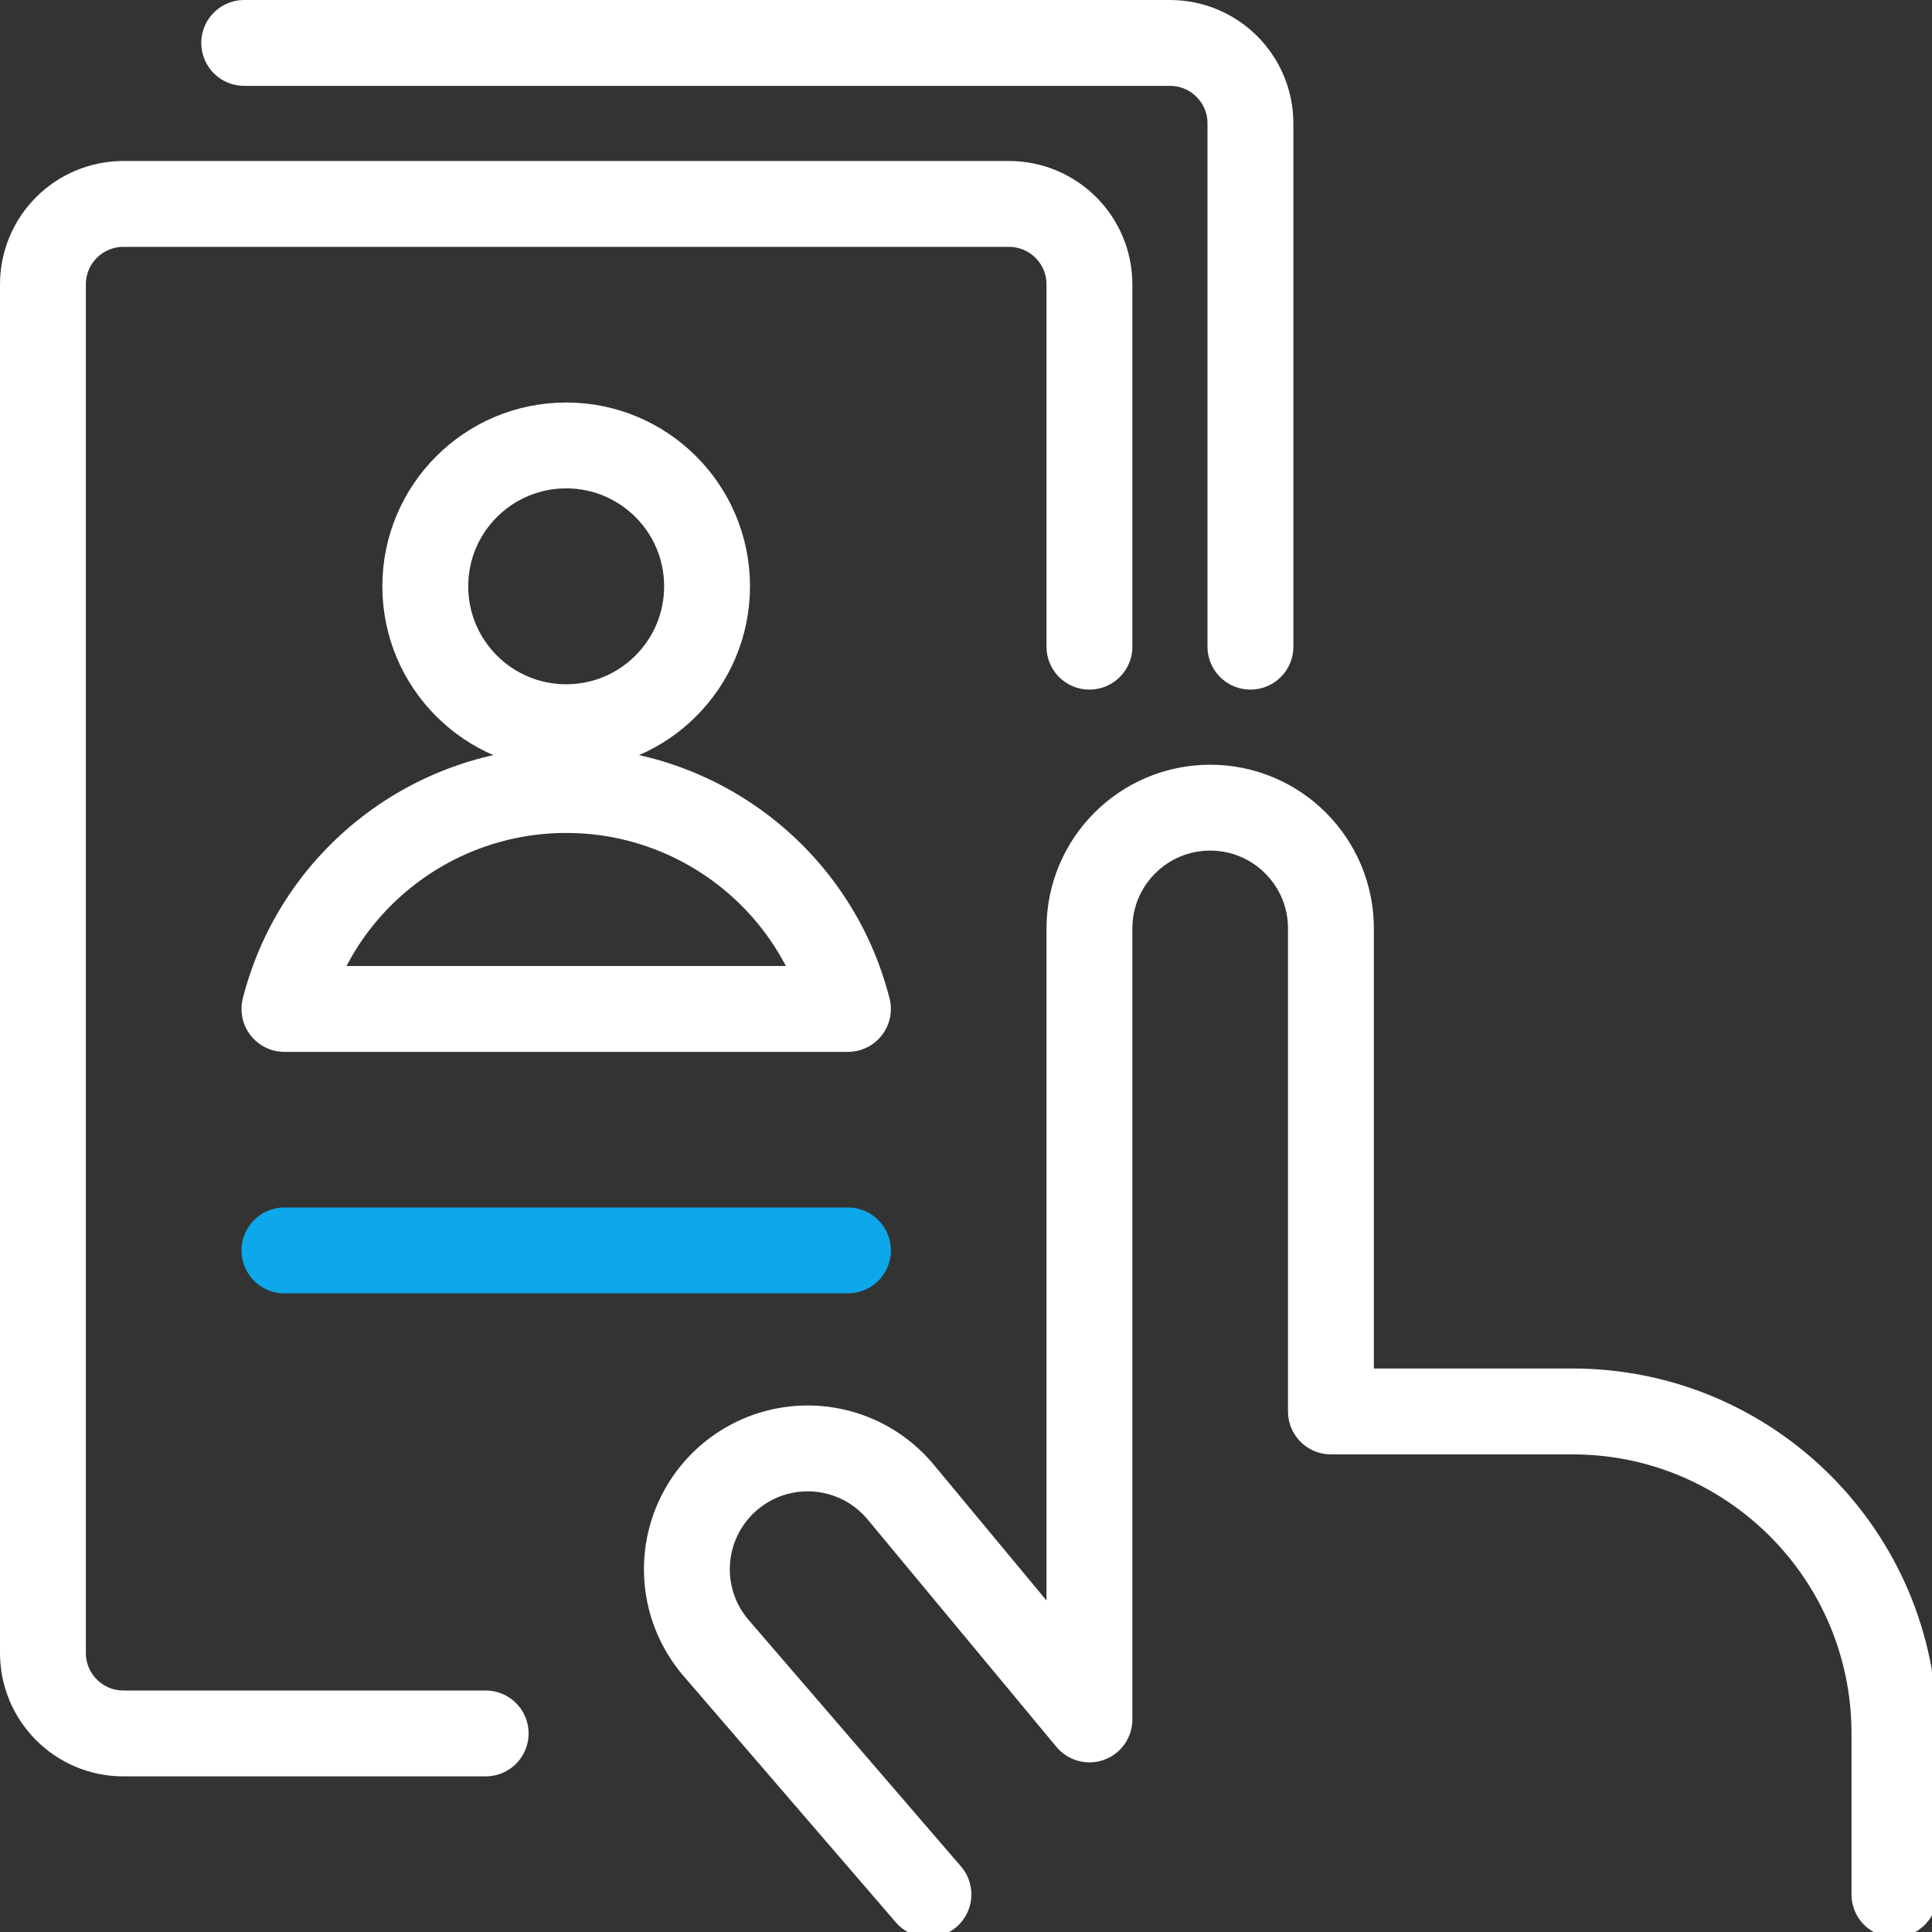
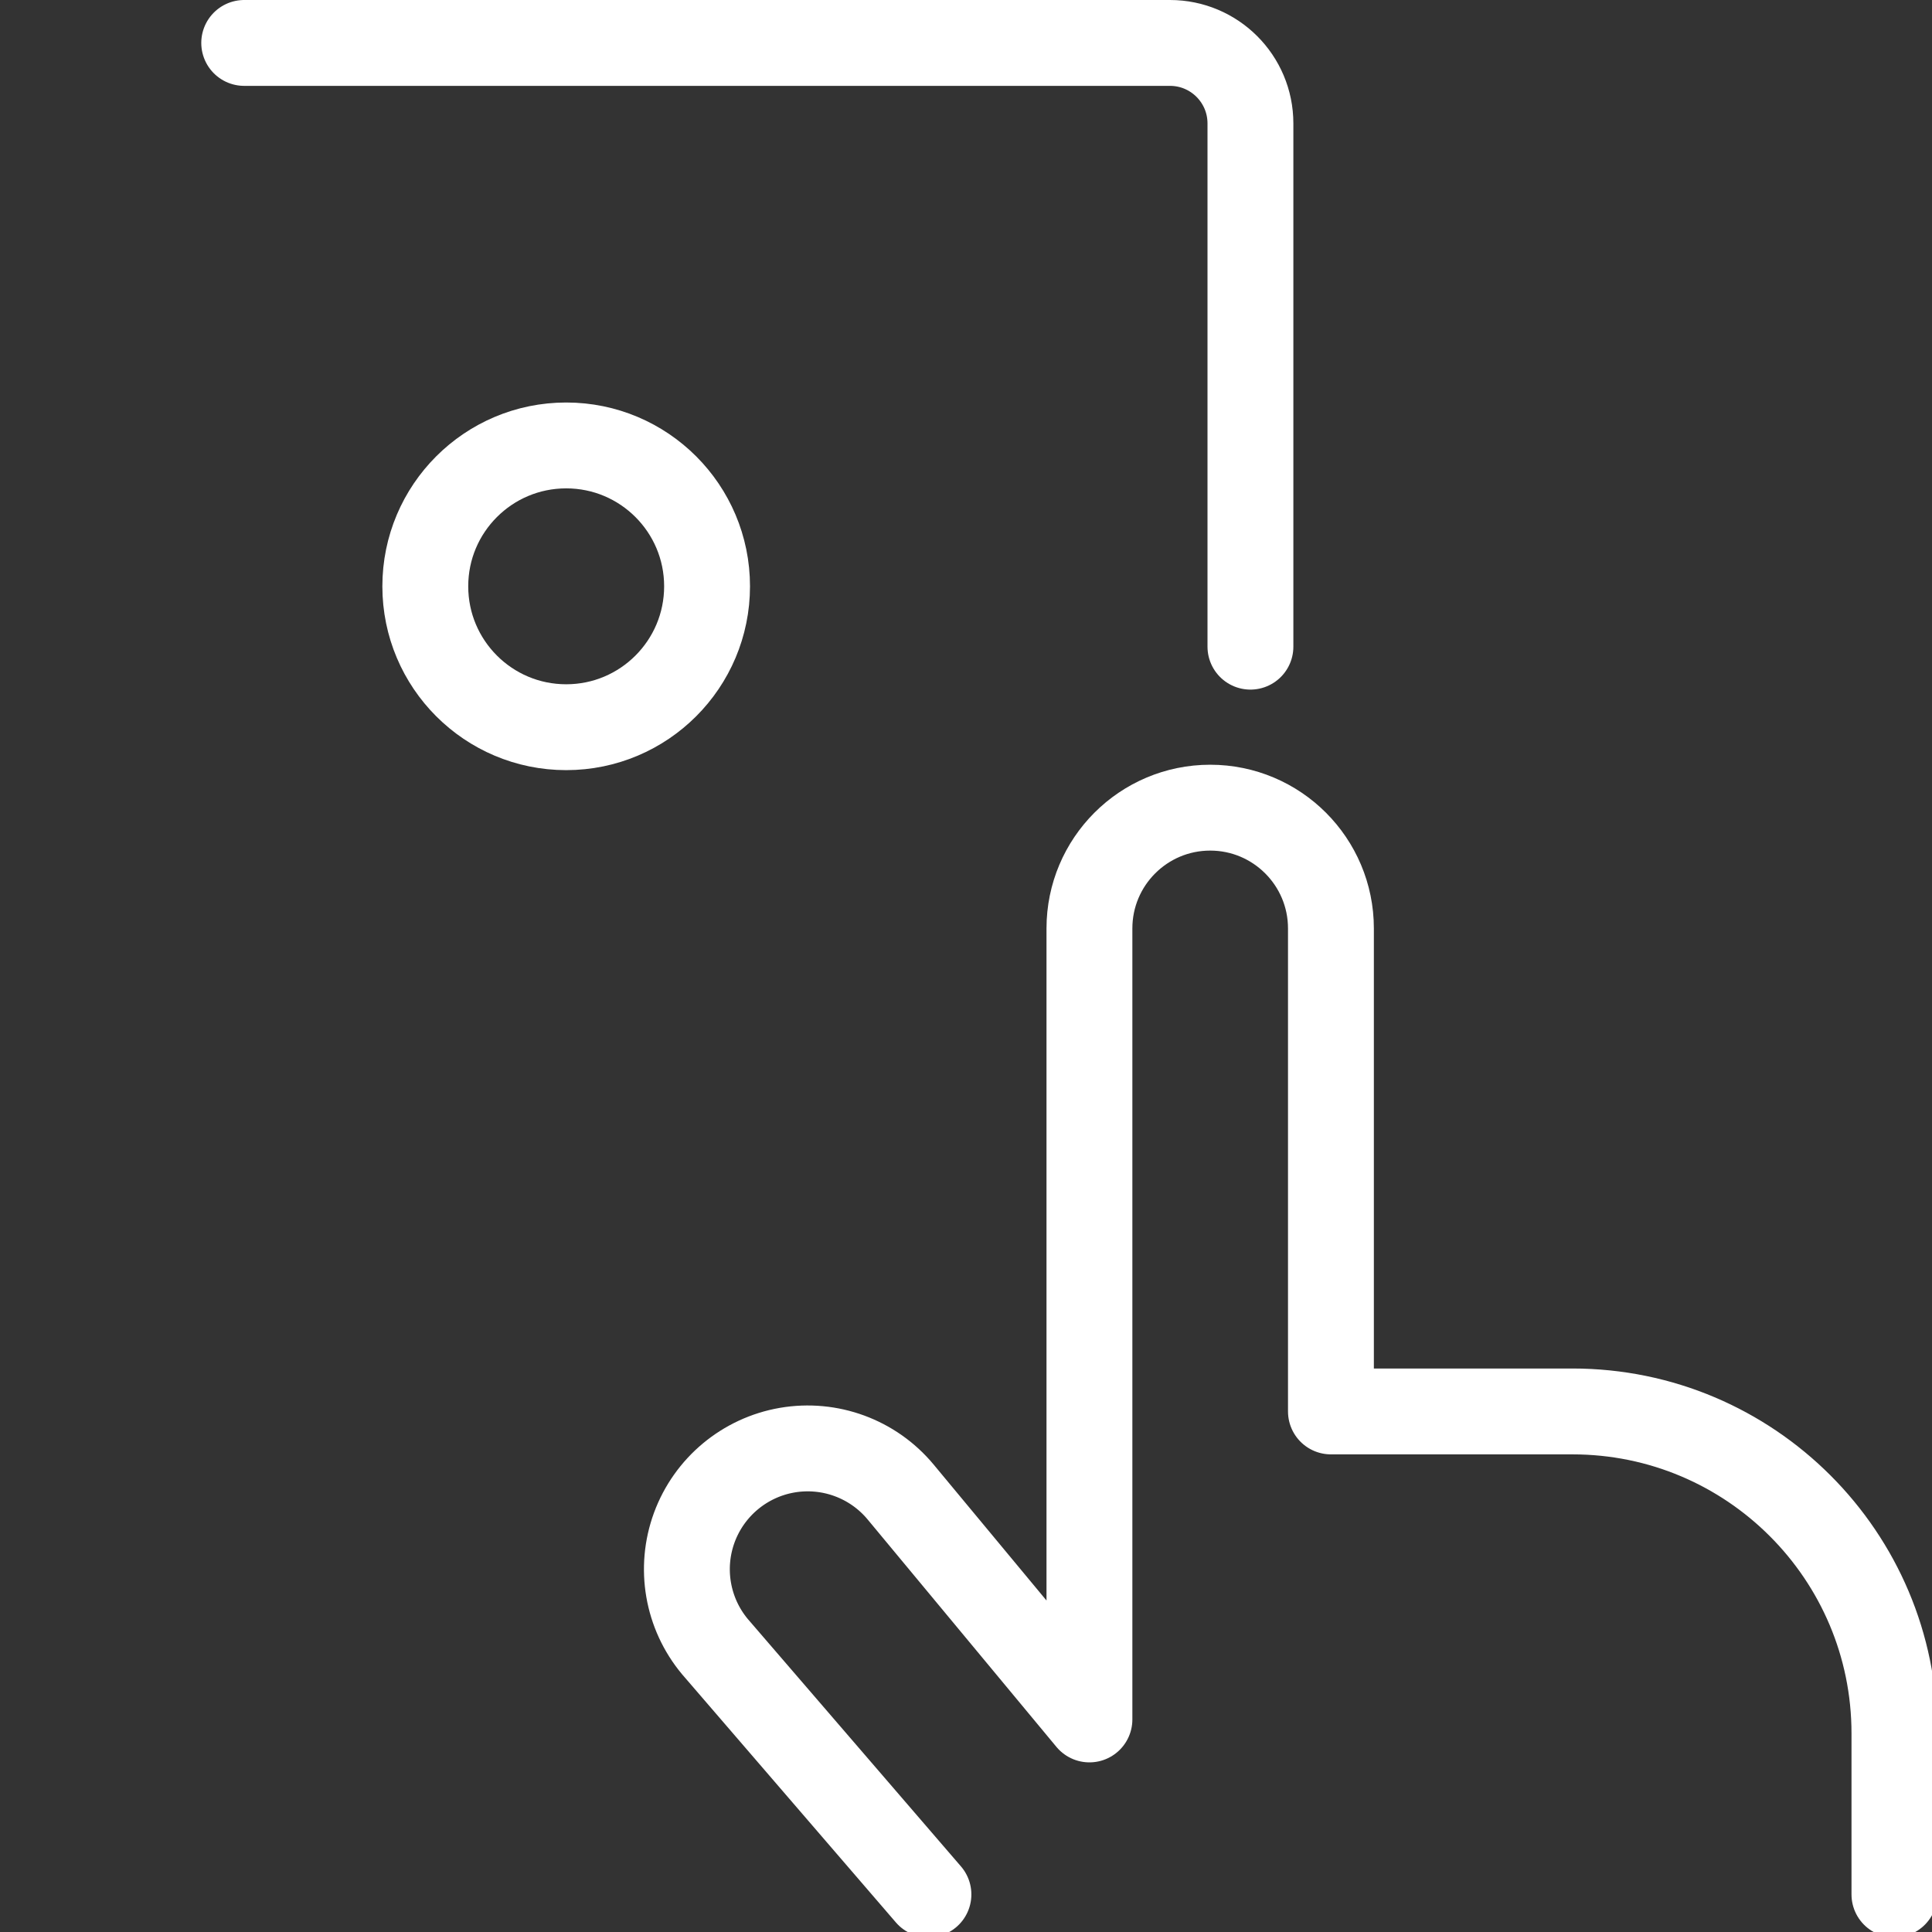
<svg xmlns="http://www.w3.org/2000/svg" width="45px" height="45px" viewBox="0 0 45 45" version="1.1">
  <rect x="0" y="0" width="45" height="45" fill="#333333" stroke="none" />
  <title>icon copy 4</title>
  <g id="icon-copy-4" stroke="none" stroke-width="1" fill="none" fill-rule="evenodd" stroke-linecap="round" stroke-linejoin="round">
    <g id="Group-Copy-5" transform="translate(1, 1)" stroke-width="2">
      <path d="M20.625,43.125 L15.651,37.352 C15.007,36.579 14.825,35.522 15.172,34.578 C15.52,33.635 16.344,32.948 17.335,32.777 C18.326,32.607 19.333,32.977 19.976,33.75 L24.375,39.049 L24.375,20.625 C24.375,19.072 25.634,17.812 27.188,17.812 C28.741,17.812 30,19.072 30,20.625 L30,31.875 L35.625,31.875 C39.767,31.875 43.125,35.233 43.125,39.375 L43.125,43.125" id="Path" stroke="#FFFFFF" />
-       <path d="M24.375,14.062 L24.375,5.625 C24.375,4.589 23.536,3.75 22.5,3.75 L1.875,3.75 C0.839,3.75 0,4.589 0,5.625 L0,37.5 C0,38.536 0.839,39.375 1.875,39.375 L10.312,39.375" id="Path" stroke="#FFFFFF" />
      <path d="M28.125,14.062 L28.125,1.875 C28.125,0.839 27.286,0 26.25,0 L4.688,0" id="Path" stroke="#FFFFFF" />
-       <line x1="5.625" y1="28.125" x2="18.75" y2="28.125" id="Path" stroke="#0DA7EB" />
      <path d="M8.906,12.656 C8.906,14.468 10.375,15.938 12.188,15.938 C14,15.938 15.469,14.468 15.469,12.656 C15.469,10.844 14,9.375 12.188,9.375 C10.375,9.375 8.906,10.844 8.906,12.656 L8.906,12.656 Z" id="Path" stroke="#FFFFFF" />
-       <path d="M18.75,22.5 C17.985,19.5 15.283,17.401 12.188,17.401 C9.092,17.401 6.39,19.5 5.625,22.5 L18.75,22.5 Z" id="Path" stroke="#FFFFFF" />
    </g>
  </g>
</svg>